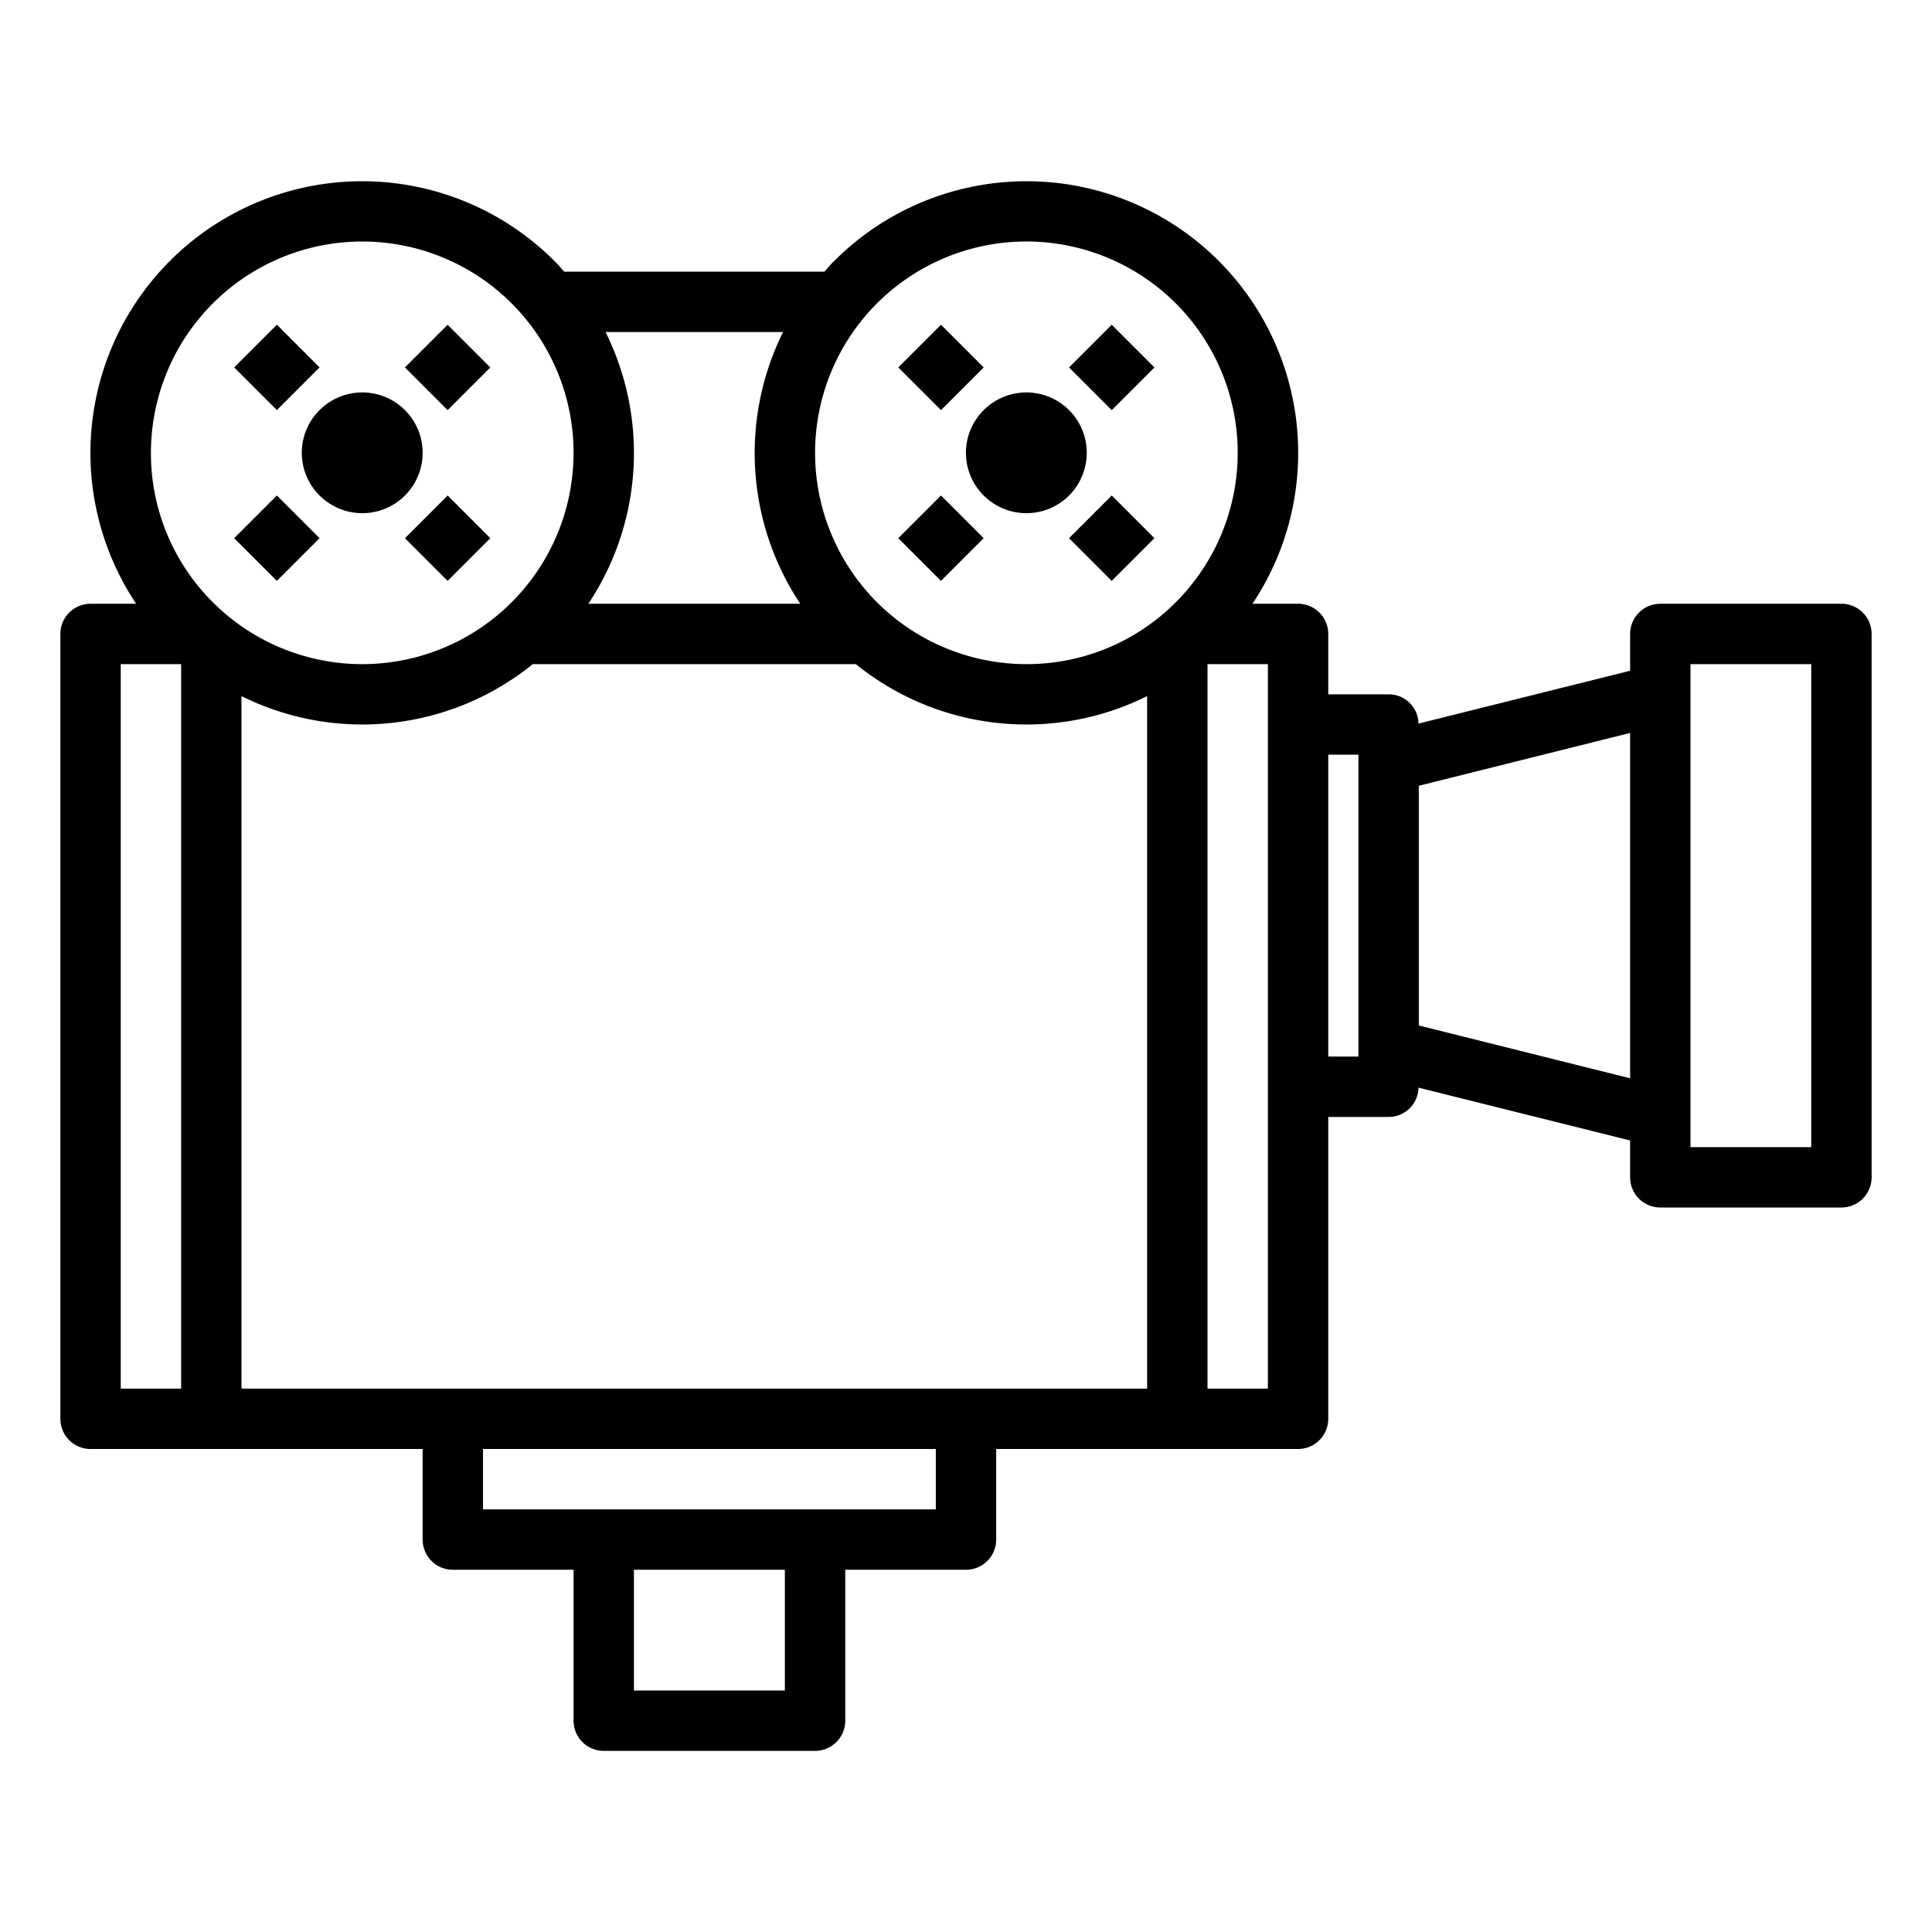
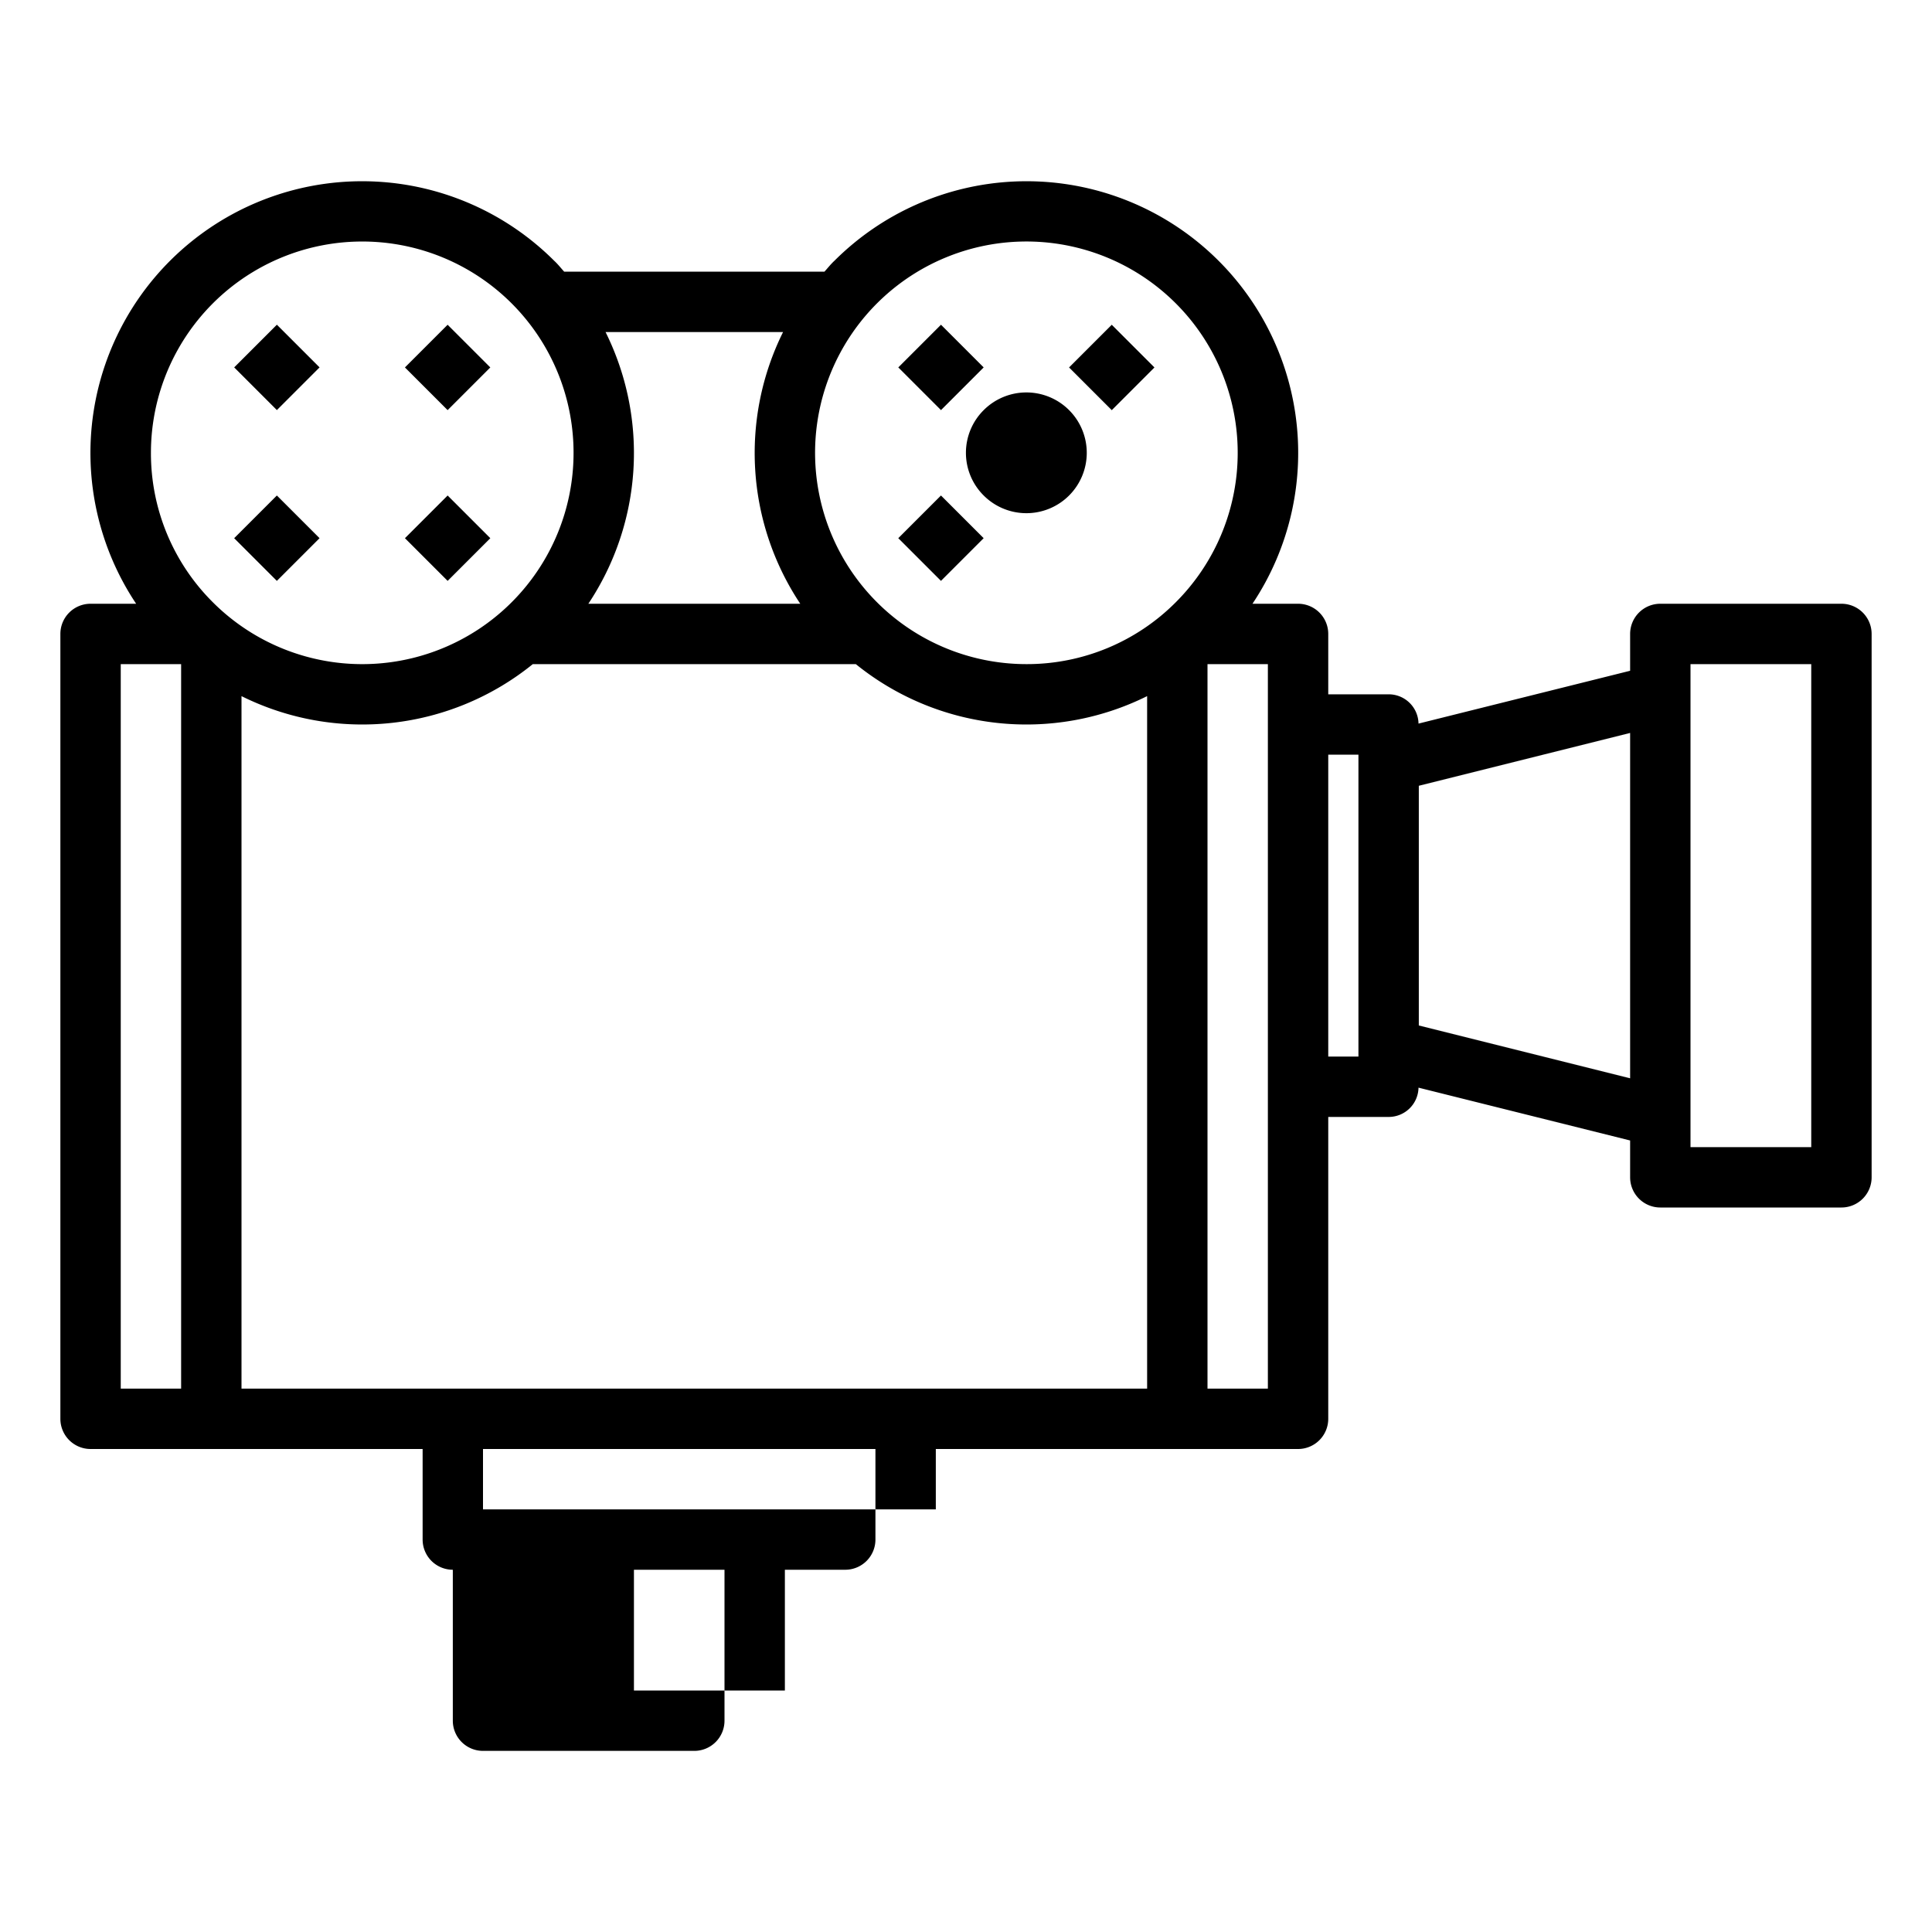
<svg xmlns="http://www.w3.org/2000/svg" height="100px" width="100px" fill="#000000" viewBox="0 0 64 64" x="0px" y="0px">
  <g data-name="Video Camera">
-     <path d="M61,20H55a1,1,0,0,0-1,1v1.22l-7.01,1.75A.988.988,0,0,0,46,23H44V21a1,1,0,0,0-1-1H41.49A9,9,0,0,0,27.64,8.64c-.12.11-.22.24-.33.36H18.69c-.11-.12-.21-.25-.33-.36A9,9,0,0,0,4.51,20H3a1,1,0,0,0-1,1V47a1,1,0,0,0,1,1H14v3a1,1,0,0,0,1,1h4v5a1,1,0,0,0,1,1h7a1,1,0,0,0,1-1V52h4a1,1,0,0,0,1-1V48H43a1,1,0,0,0,1-1V37h2a.988.988,0,0,0,.99-.97L54,37.78V39a1,1,0,0,0,1,1h6a1,1,0,0,0,1-1V21A1,1,0,0,0,61,20ZM20.06,11h5.88a9.01,9.01,0,0,0,.57,9H19.49a9.01,9.01,0,0,0,.57-9ZM6,46H4V22H6ZM5,15a7,7,0,1,1,2.05,4.95A6.959,6.959,0,0,1,5,15ZM26,56H21V52h5Zm5-6H16V48H31Zm7-4H8V23.06A8.981,8.981,0,0,0,17.65,22h10.7A8.981,8.981,0,0,0,38,23.06ZM34,22a7,7,0,1,1,4.95-2.05A6.959,6.959,0,0,1,34,22Zm8,24H40V22h2Zm3-11H44V25h1Zm9,.72-7-1.75V26.03l7-1.75ZM60,38H56V22h4Z" />
+     <path d="M61,20H55a1,1,0,0,0-1,1v1.22l-7.01,1.75A.988.988,0,0,0,46,23H44V21a1,1,0,0,0-1-1H41.49A9,9,0,0,0,27.64,8.64c-.12.11-.22.24-.33.36H18.69c-.11-.12-.21-.25-.33-.36A9,9,0,0,0,4.51,20H3a1,1,0,0,0-1,1V47a1,1,0,0,0,1,1H14v3a1,1,0,0,0,1,1v5a1,1,0,0,0,1,1h7a1,1,0,0,0,1-1V52h4a1,1,0,0,0,1-1V48H43a1,1,0,0,0,1-1V37h2a.988.988,0,0,0,.99-.97L54,37.78V39a1,1,0,0,0,1,1h6a1,1,0,0,0,1-1V21A1,1,0,0,0,61,20ZM20.06,11h5.88a9.01,9.01,0,0,0,.57,9H19.49a9.01,9.01,0,0,0,.57-9ZM6,46H4V22H6ZM5,15a7,7,0,1,1,2.05,4.95A6.959,6.959,0,0,1,5,15ZM26,56H21V52h5Zm5-6H16V48H31Zm7-4H8V23.06A8.981,8.981,0,0,0,17.65,22h10.7A8.981,8.981,0,0,0,38,23.06ZM34,22a7,7,0,1,1,4.95-2.05A6.959,6.959,0,0,1,34,22Zm8,24H40V22h2Zm3-11H44V25h1Zm9,.72-7-1.75V26.03l7-1.75ZM60,38H56V22h4Z" />
    <path d="M32.586,16.414a2,2,0,1,0,0-2.828A1.993,1.993,0,0,0,32.586,16.414Z" />
    <rect x="30.172" y="11.171" width="2" height="2" transform="translate(0.523 25.607) rotate(-45)" />
    <rect x="30.171" y="16.828" width="2" height="2" transform="translate(-3.477 27.263) rotate(-45)" />
-     <rect x="35.828" y="16.828" width="2" height="2" transform="translate(-1.82 31.263) rotate(-45)" />
    <rect x="35.828" y="11.172" width="2" height="2" transform="translate(2.18 29.607) rotate(-45)" />
-     <path d="M10.586,16.414a2,2,0,1,0,0-2.828A1.993,1.993,0,0,0,10.586,16.414Z" />
    <rect x="8.172" y="11.171" width="2" height="2" transform="translate(-5.92 10.05) rotate(-45)" />
    <rect x="8.171" y="16.828" width="2" height="2" transform="translate(-9.92 11.707) rotate(-45)" />
    <rect x="13.828" y="16.828" width="2" height="2" transform="translate(-8.263 15.707) rotate(-45)" />
    <rect x="13.828" y="11.172" width="2" height="2" transform="translate(-4.264 14.05) rotate(-45)" />
  </g>
</svg>